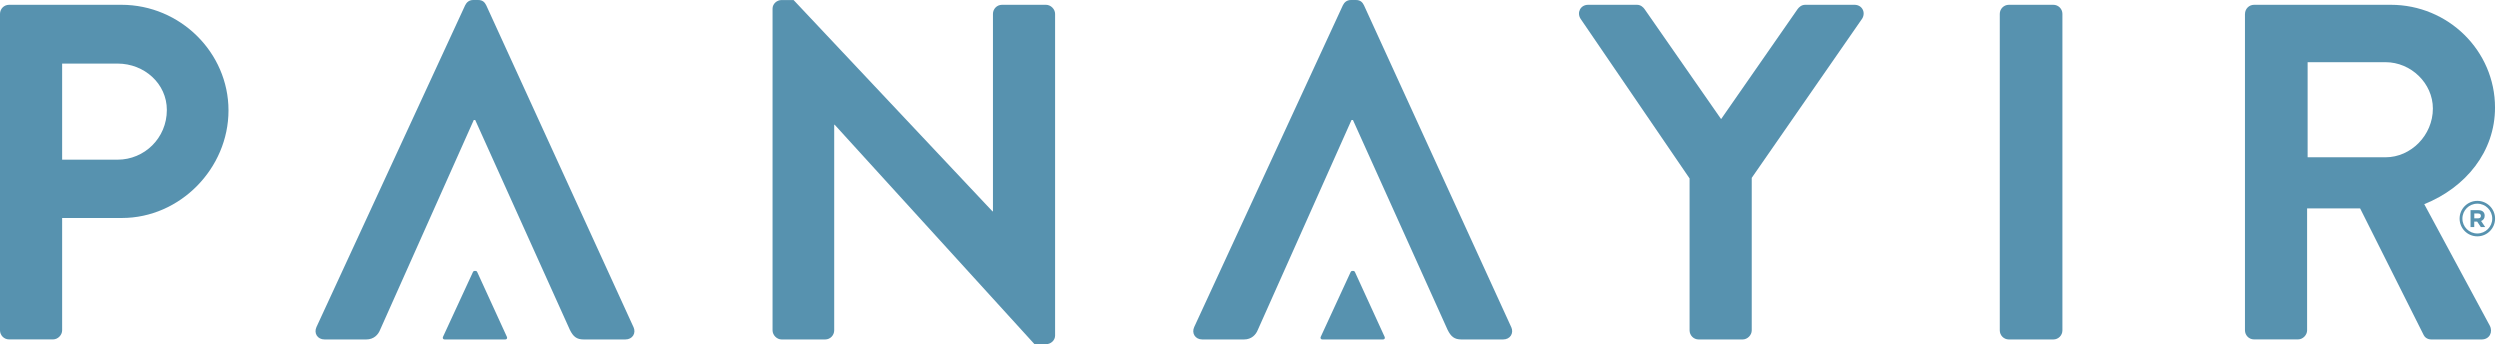
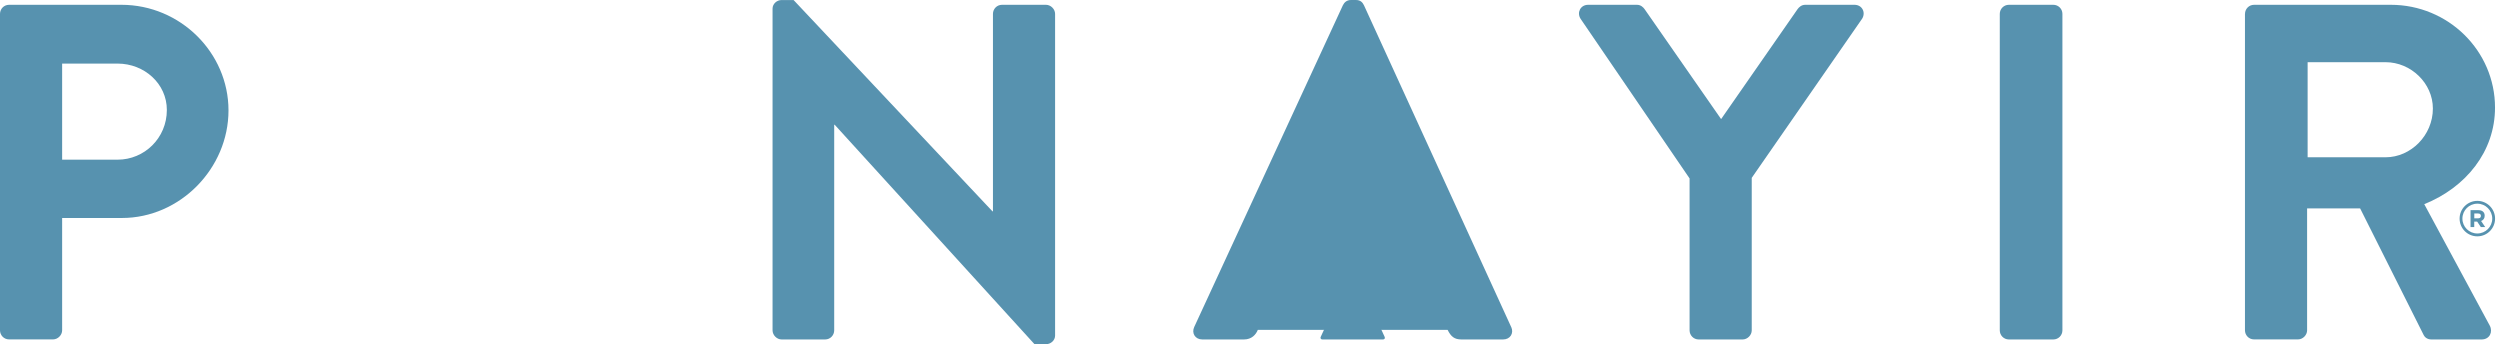
<svg xmlns="http://www.w3.org/2000/svg" width="138" height="19" viewBox="0 0 138 19" fill="none">
  <g clip-path="url(#clip0_1_767)">
    <path d="M0 0.765C0 0.5 0.211 0.265 0.5 0.265H6.703C9.948 0.265 12.613 2.903 12.613 6.095C12.613 9.287 9.948 12.033 6.729 12.033H3.43V18.235C3.43 18.497 3.192 18.735 2.93 18.735H0.5C0.211 18.735 0 18.497 0 18.235V0.765ZM6.491 8.814C7.968 8.814 9.21 7.626 9.21 6.069C9.21 4.618 7.968 3.51 6.491 3.51H3.43V8.814H6.491Z" fill="#5792AF" />
    <path d="M42.645 0.476C42.645 0.211 42.883 0.002 43.145 0.002H43.806L54.784 11.666H54.811V0.765C54.811 0.503 55.02 0.265 55.311 0.265H57.738C58.003 0.265 58.241 0.503 58.241 0.765V18.526C58.241 18.789 58.003 19 57.738 19H57.106L46.075 6.887H46.048V18.235C46.048 18.5 45.837 18.738 45.548 18.738H43.145C42.883 18.738 42.645 18.5 42.645 18.235V0.476Z" fill="#5792AF" />
    <path d="M93.261 9.844L87.243 1.03C87.032 0.687 87.243 0.265 87.666 0.265H90.358C90.569 0.265 90.703 0.396 90.78 0.503L95.005 6.574L99.227 0.503C99.307 0.396 99.438 0.265 99.65 0.265H102.368C102.791 0.265 103.002 0.687 102.791 1.03L96.696 9.817V18.237C96.696 18.5 96.458 18.738 96.195 18.738H93.766C93.477 18.738 93.265 18.5 93.265 18.237V9.844H93.261Z" fill="#5792AF" />
    <path d="M113.344 0.265H110.888C110.612 0.265 110.388 0.489 110.388 0.765V18.237C110.388 18.514 110.612 18.738 110.888 18.738H113.344C113.621 18.738 113.845 18.514 113.845 18.237V0.765C113.845 0.489 113.621 0.265 113.344 0.265Z" fill="#5792AF" />
    <path d="M123.924 0.765C123.924 0.503 124.136 0.265 124.425 0.265H131.973C135.138 0.265 137.725 2.799 137.725 5.94C137.725 8.369 136.115 10.347 133.819 11.27L137.434 17.972C137.619 18.315 137.434 18.738 136.985 18.738H134.213C133.977 18.738 133.843 18.606 133.79 18.5L130.28 11.505H127.352V18.235C127.352 18.497 127.114 18.735 126.852 18.735H124.422C124.133 18.735 123.922 18.497 123.922 18.235V0.765H123.924ZM131.684 8.682C133.083 8.682 134.295 7.468 134.295 5.991C134.295 4.594 133.083 3.433 131.684 3.433H127.381V8.682H131.684Z" fill="#5792AF" />
-     <path d="M34.966 18.05L26.84 0.292C26.759 0.134 26.655 0 26.39 0H26.125C25.89 0 25.756 0.131 25.676 0.292L17.47 18.05C17.312 18.393 17.523 18.738 17.919 18.738H20.215C20.637 18.738 20.876 18.473 20.98 18.21L26.152 6.625H26.232L31.458 18.21C31.642 18.58 31.829 18.738 32.223 18.738H34.519C34.915 18.738 35.126 18.393 34.968 18.05" fill="#5792AF" />
-     <path d="M27.43 18.738H27.893C27.974 18.738 28.015 18.67 27.983 18.599L26.341 15.013C26.324 14.982 26.305 14.955 26.251 14.955H26.198C26.149 14.955 26.122 14.982 26.108 15.013L24.451 18.599C24.419 18.667 24.461 18.738 24.541 18.738H25.005" fill="#5792AF" />
-     <path d="M83.417 18.05L75.291 0.292C75.211 0.134 75.106 0 74.841 0H74.577C74.341 0 74.207 0.131 74.127 0.292L65.921 18.05C65.763 18.393 65.974 18.738 66.37 18.738H68.666C69.089 18.738 69.327 18.473 69.431 18.21L74.603 6.625H74.683L79.909 18.21C80.094 18.58 80.281 18.738 80.674 18.738H82.97C83.366 18.738 83.577 18.393 83.419 18.05" fill="#5792AF" />
+     <path d="M83.417 18.05L75.291 0.292C75.211 0.134 75.106 0 74.841 0H74.577C74.341 0 74.207 0.131 74.127 0.292L65.921 18.05C65.763 18.393 65.974 18.738 66.37 18.738H68.666C69.089 18.738 69.327 18.473 69.431 18.21H74.683L79.909 18.21C80.094 18.58 80.281 18.738 80.674 18.738H82.97C83.366 18.738 83.577 18.393 83.419 18.05" fill="#5792AF" />
    <path d="M75.881 18.738H76.345C76.425 18.738 76.466 18.67 76.434 18.599L74.792 15.013C74.775 14.982 74.756 14.955 74.702 14.955H74.649C74.6 14.955 74.574 14.982 74.557 15.013L72.902 18.599C72.871 18.667 72.912 18.738 72.992 18.738H73.456" fill="#5792AF" />
    <path d="M136.749 11.088C136.207 11.088 135.77 11.525 135.77 12.067C135.77 12.608 136.207 13.046 136.749 13.046C137.29 13.046 137.728 12.606 137.728 12.067C137.728 11.527 137.288 11.088 136.749 11.088ZM136.749 12.888C136.294 12.888 135.925 12.521 135.925 12.067C135.925 11.612 136.292 11.243 136.749 11.243C137.205 11.243 137.572 11.615 137.572 12.067C137.572 12.518 137.203 12.888 136.749 12.888Z" fill="#5792AF" />
    <path d="M136.942 12.533L136.741 12.234H136.578V12.533H136.374V11.6H136.804C136.906 11.6 136.989 11.622 137.052 11.673C137.12 11.729 137.154 11.804 137.154 11.906C137.154 12.052 137.086 12.149 136.957 12.2L137.183 12.533H136.942ZM136.947 11.918C136.947 11.829 136.891 11.785 136.787 11.785H136.581V12.052H136.789C136.833 12.052 136.87 12.042 136.899 12.023C136.93 12.001 136.947 11.965 136.947 11.921V11.918Z" fill="#5792AF" />
  </g>
  <defs>
    <clipPath id="clip0_1_767">
      <rect width="137.728" height="19" fill="white" />
    </clipPath>
  </defs>
</svg>